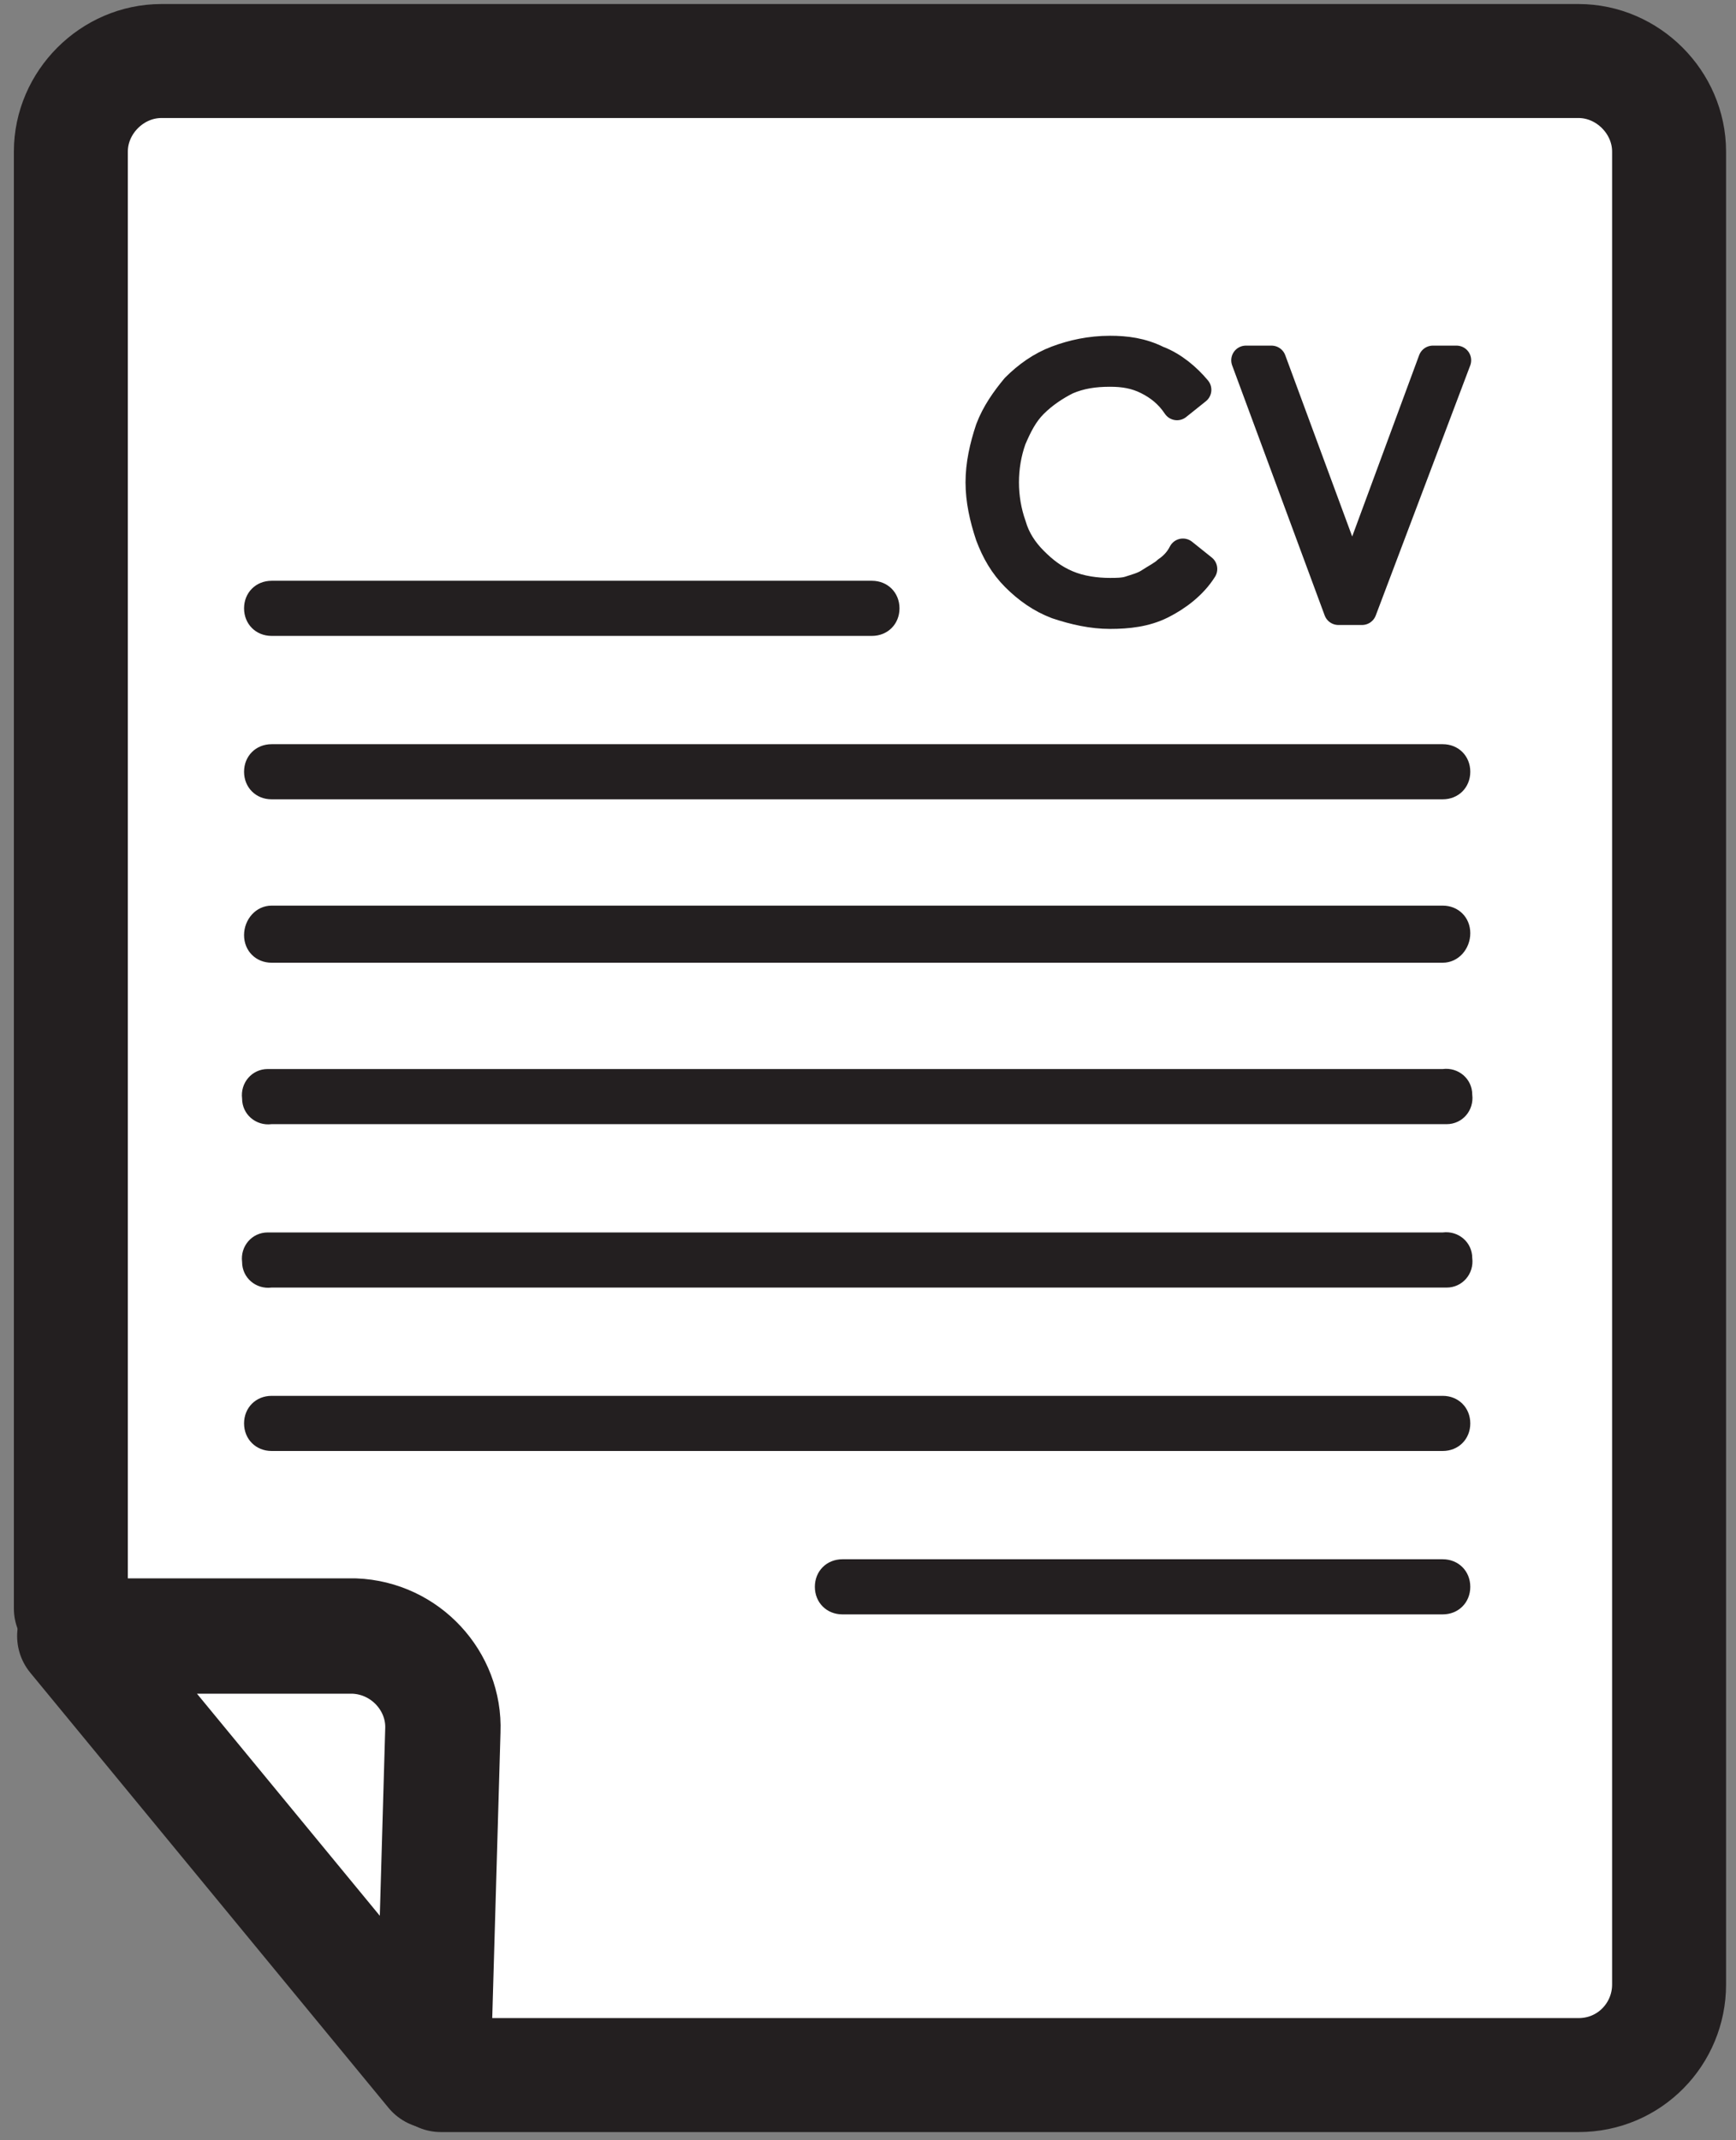
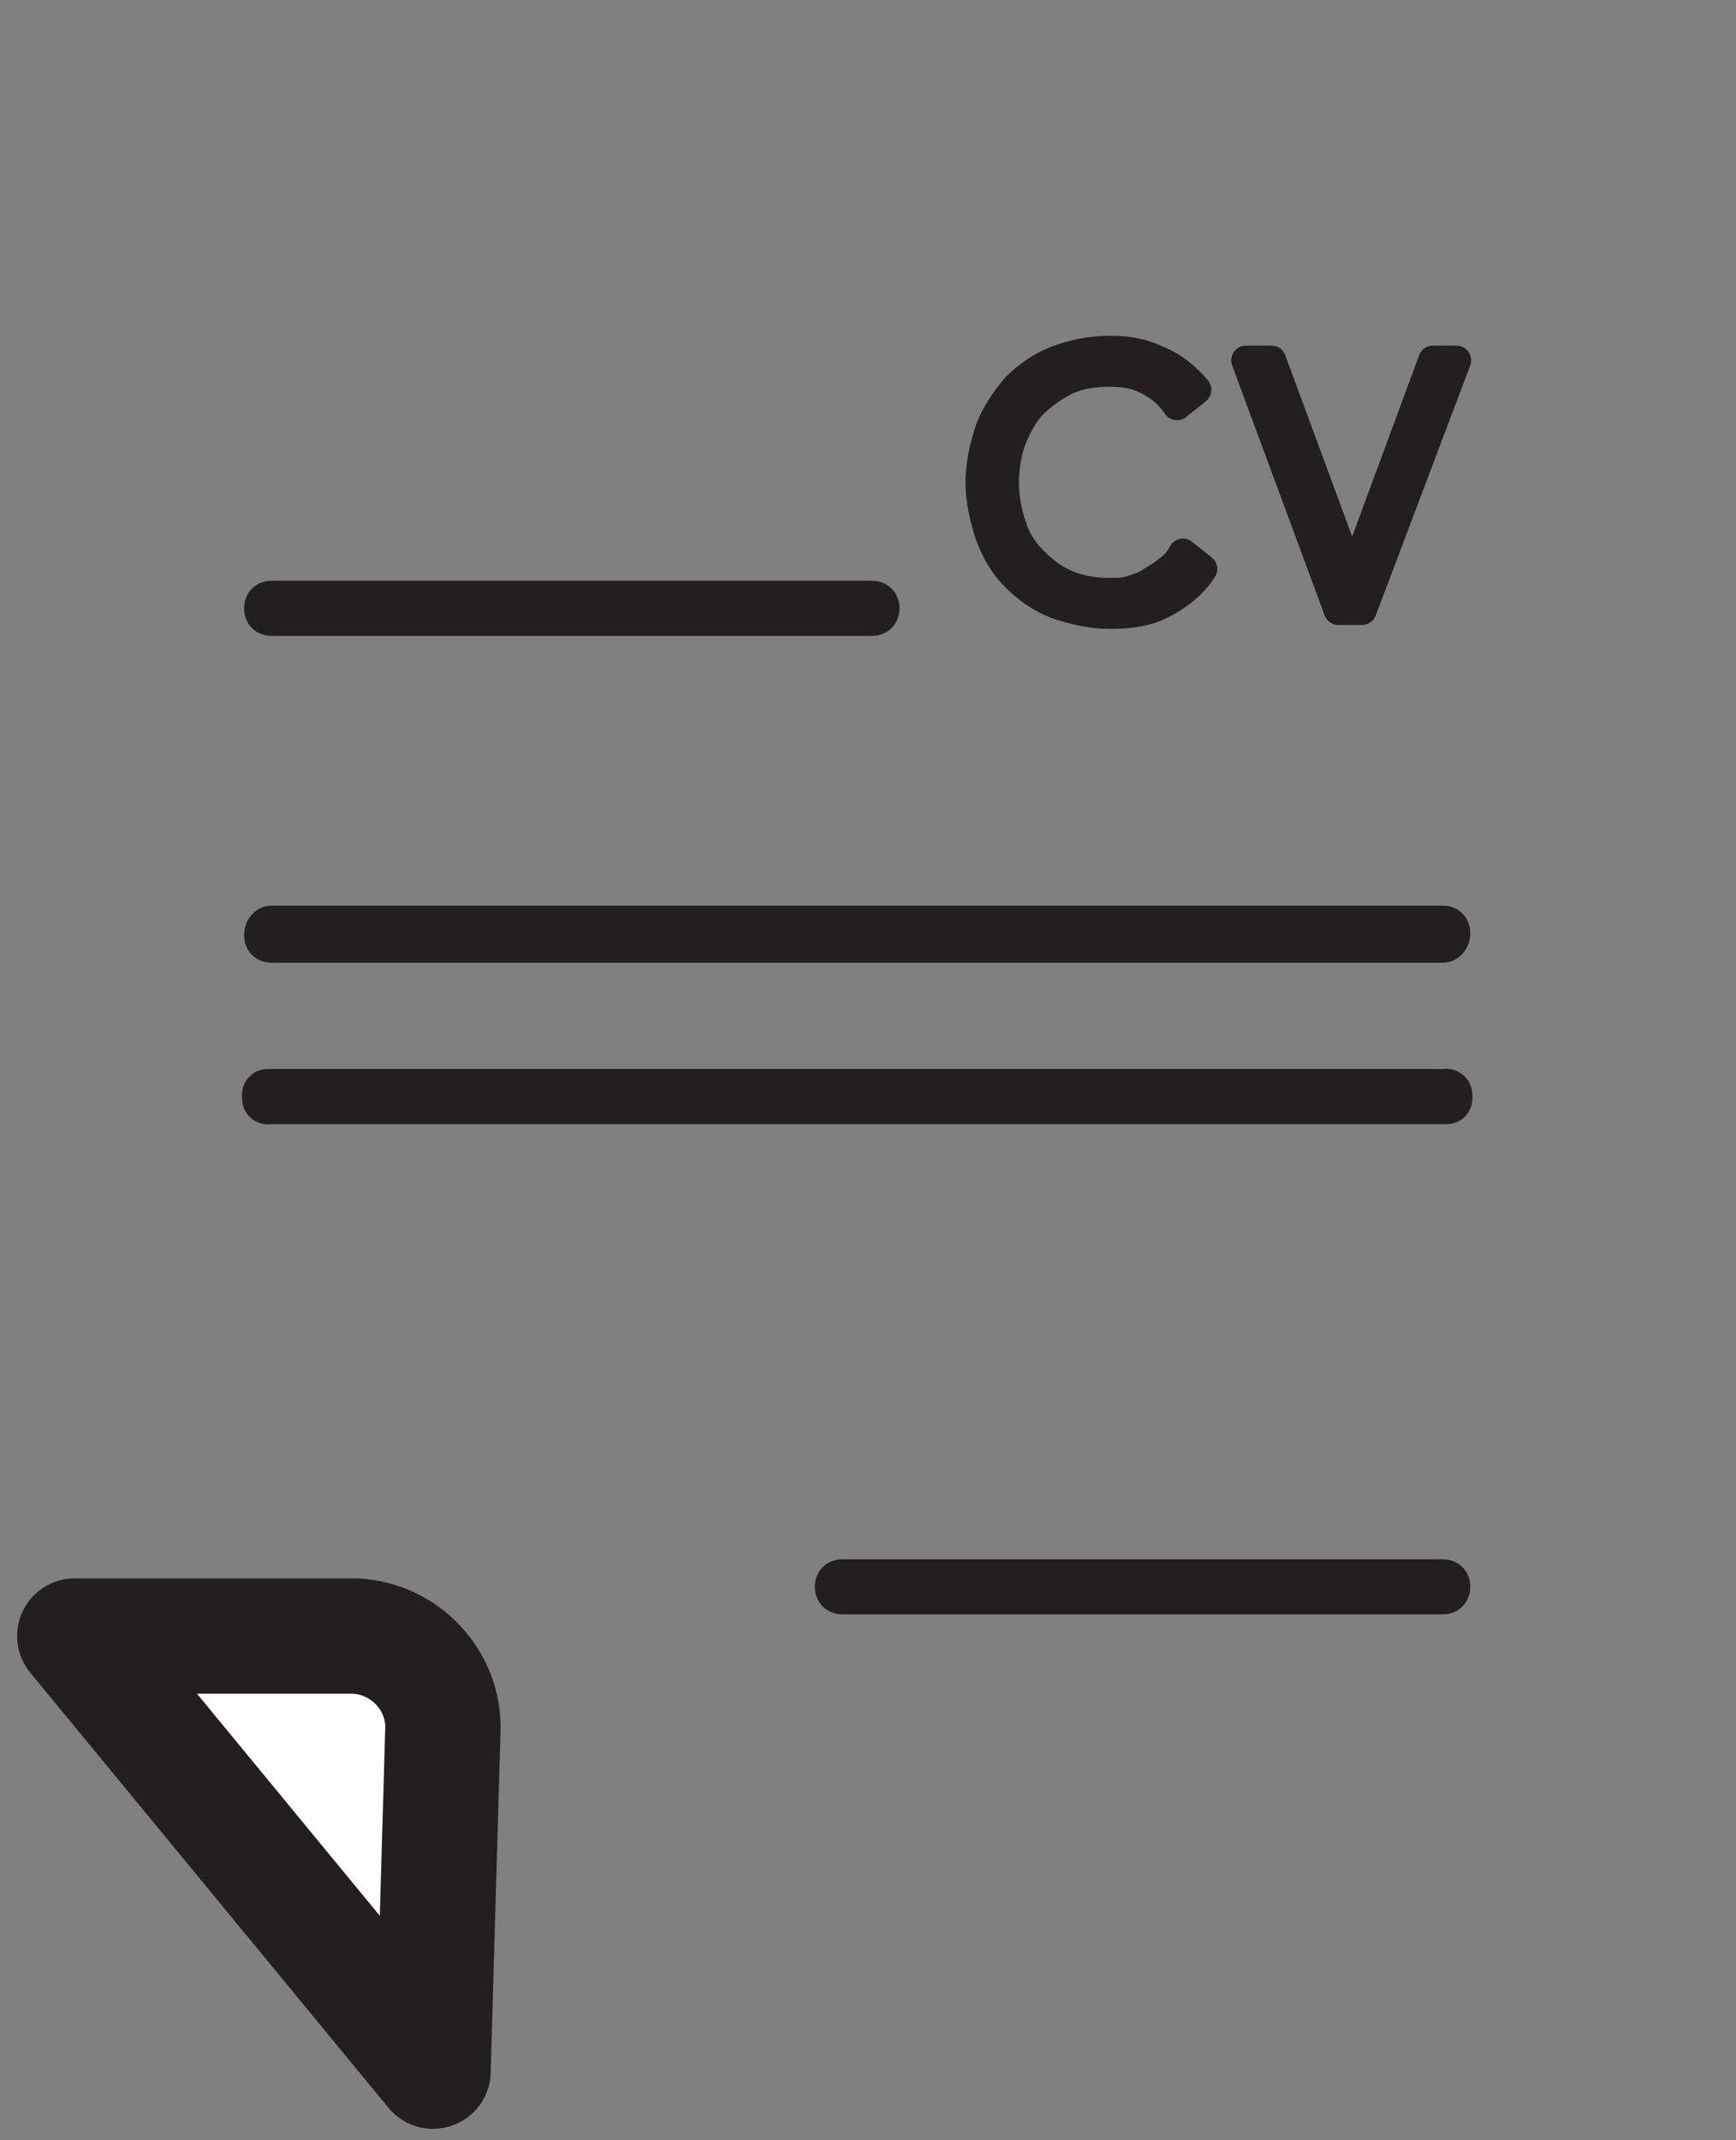
<svg xmlns="http://www.w3.org/2000/svg" version="1.1" id="Layer_1" x="0px" y="0px" viewBox="0 0 88.2 108.7" style="enable-background:new 0 0 88.2 108.7;" xml:space="preserve">
  <rect x="0" y="0" width="88.2" height="108.7" fill="#808080" stroke="none" />
  <style type="text/css"> .st0{fill:#FFFFFF;stroke:#231F20;stroke-width:5.79;stroke-linecap:round;stroke-linejoin:round;} .st1{fill:#FFFFFF;stroke:#231F20;stroke-width:5.86;stroke-linecap:round;stroke-linejoin:round;} .st2{fill:#231F20;} .st3{fill:#231F20;stroke:#231F20;stroke-width:1.49;stroke-linecap:round;stroke-linejoin:round;} </style>
  <g>
-     <path class="st0" d="M3.6,81.7V7.7c0-2.5,2.1-4.6,4.6-4.6h72c2.5,0,4.6,2.1,4.6,4.6c0,0,0,0,0,0v93.1c0,2.5-2,4.6-4.6,4.6 c0,0,0,0,0,0H22.4" />
    <path class="st1" d="M3.8,83.1H18c2.6,0.1,4.6,2.3,4.5,4.8L22,105.2L3.8,83.1z" />
-     <path class="st2" d="M73.3,40.6H13.8c-0.8,0-1.4-0.6-1.4-1.4s0.6-1.4,1.4-1.4h59.5c0.8,0,1.4,0.6,1.4,1.4S74.1,40.6,73.3,40.6 L73.3,40.6z" />
    <path class="st2" d="M73.3,48.9H13.8c-0.8,0-1.4-0.6-1.4-1.4S13,46,13.8,46h59.5c0.8,0,1.4,0.6,1.4,1.4S74.1,48.9,73.3,48.9 L73.3,48.9z" />
    <path class="st2" d="M73.3,57.1H13.8c-0.8,0.1-1.5-0.5-1.5-1.3c-0.1-0.8,0.5-1.5,1.3-1.5c0.1,0,0.2,0,0.2,0h59.5 c0.8-0.1,1.5,0.5,1.5,1.3c0.1,0.8-0.5,1.5-1.3,1.5C73.5,57.1,73.4,57.1,73.3,57.1z" />
-     <path class="st2" d="M73.3,65.4H13.8c-0.8,0.1-1.5-0.5-1.5-1.3c-0.1-0.8,0.5-1.5,1.3-1.5c0.1,0,0.2,0,0.2,0h59.5 c0.8-0.1,1.5,0.5,1.5,1.3c0.1,0.8-0.5,1.5-1.3,1.5C73.5,65.4,73.4,65.4,73.3,65.4z" />
-     <path class="st2" d="M73.3,73.7H13.8c-0.8,0-1.4-0.6-1.4-1.4s0.6-1.4,1.4-1.4h59.5c0.8,0,1.4,0.6,1.4,1.4S74.1,73.7,73.3,73.7 L73.3,73.7z" />
    <path class="st2" d="M73.3,82H42.8c-0.8,0-1.4-0.6-1.4-1.4s0.6-1.4,1.4-1.4h30.5c0.8,0,1.4,0.6,1.4,1.4S74.1,82,73.3,82L73.3,82z" />
    <path class="st2" d="M44.3,32.3H13.8c-0.8,0-1.4-0.6-1.4-1.4s0.6-1.4,1.4-1.4h30.5c0.8,0,1.4,0.6,1.4,1.4S45.1,32.3,44.3,32.3z" />
    <path class="st3" d="M61.1,28.9c-0.5,0.8-1.3,1.4-2.1,1.8c-0.8,0.4-1.7,0.5-2.6,0.5c-0.9,0-1.8-0.2-2.7-0.5 c-0.8-0.3-1.5-0.8-2.1-1.4c-0.6-0.6-1-1.3-1.3-2.1c-0.3-0.9-0.5-1.8-0.5-2.7c0-0.9,0.2-1.8,0.5-2.7c0.3-0.8,0.8-1.5,1.3-2.1 c0.6-0.6,1.3-1.1,2.1-1.4c0.8-0.3,1.7-0.5,2.7-0.5c0.8,0,1.6,0.1,2.4,0.5c0.8,0.3,1.5,0.9,2,1.5l-1,0.8c-0.4-0.6-0.9-1-1.5-1.3 c-0.6-0.3-1.2-0.4-1.9-0.4c-0.8,0-1.5,0.1-2.2,0.4c-0.6,0.3-1.2,0.7-1.7,1.2c-0.5,0.5-0.8,1.1-1.1,1.8c-0.5,1.4-0.5,3,0,4.4 c0.2,0.7,0.6,1.3,1.1,1.8c0.5,0.5,1,0.9,1.7,1.2c0.7,0.3,1.5,0.4,2.2,0.4c0.3,0,0.7,0,1-0.1c0.3-0.1,0.7-0.2,1-0.4 c0.3-0.2,0.7-0.4,0.9-0.6c0.3-0.2,0.6-0.5,0.8-0.9L61.1,28.9z" />
    <path class="st3" d="M63.3,18.3h1.3l4.1,11.1l4.1-11.1H74l-4.8,12.7H68L63.3,18.3z" />
  </g>
</svg>